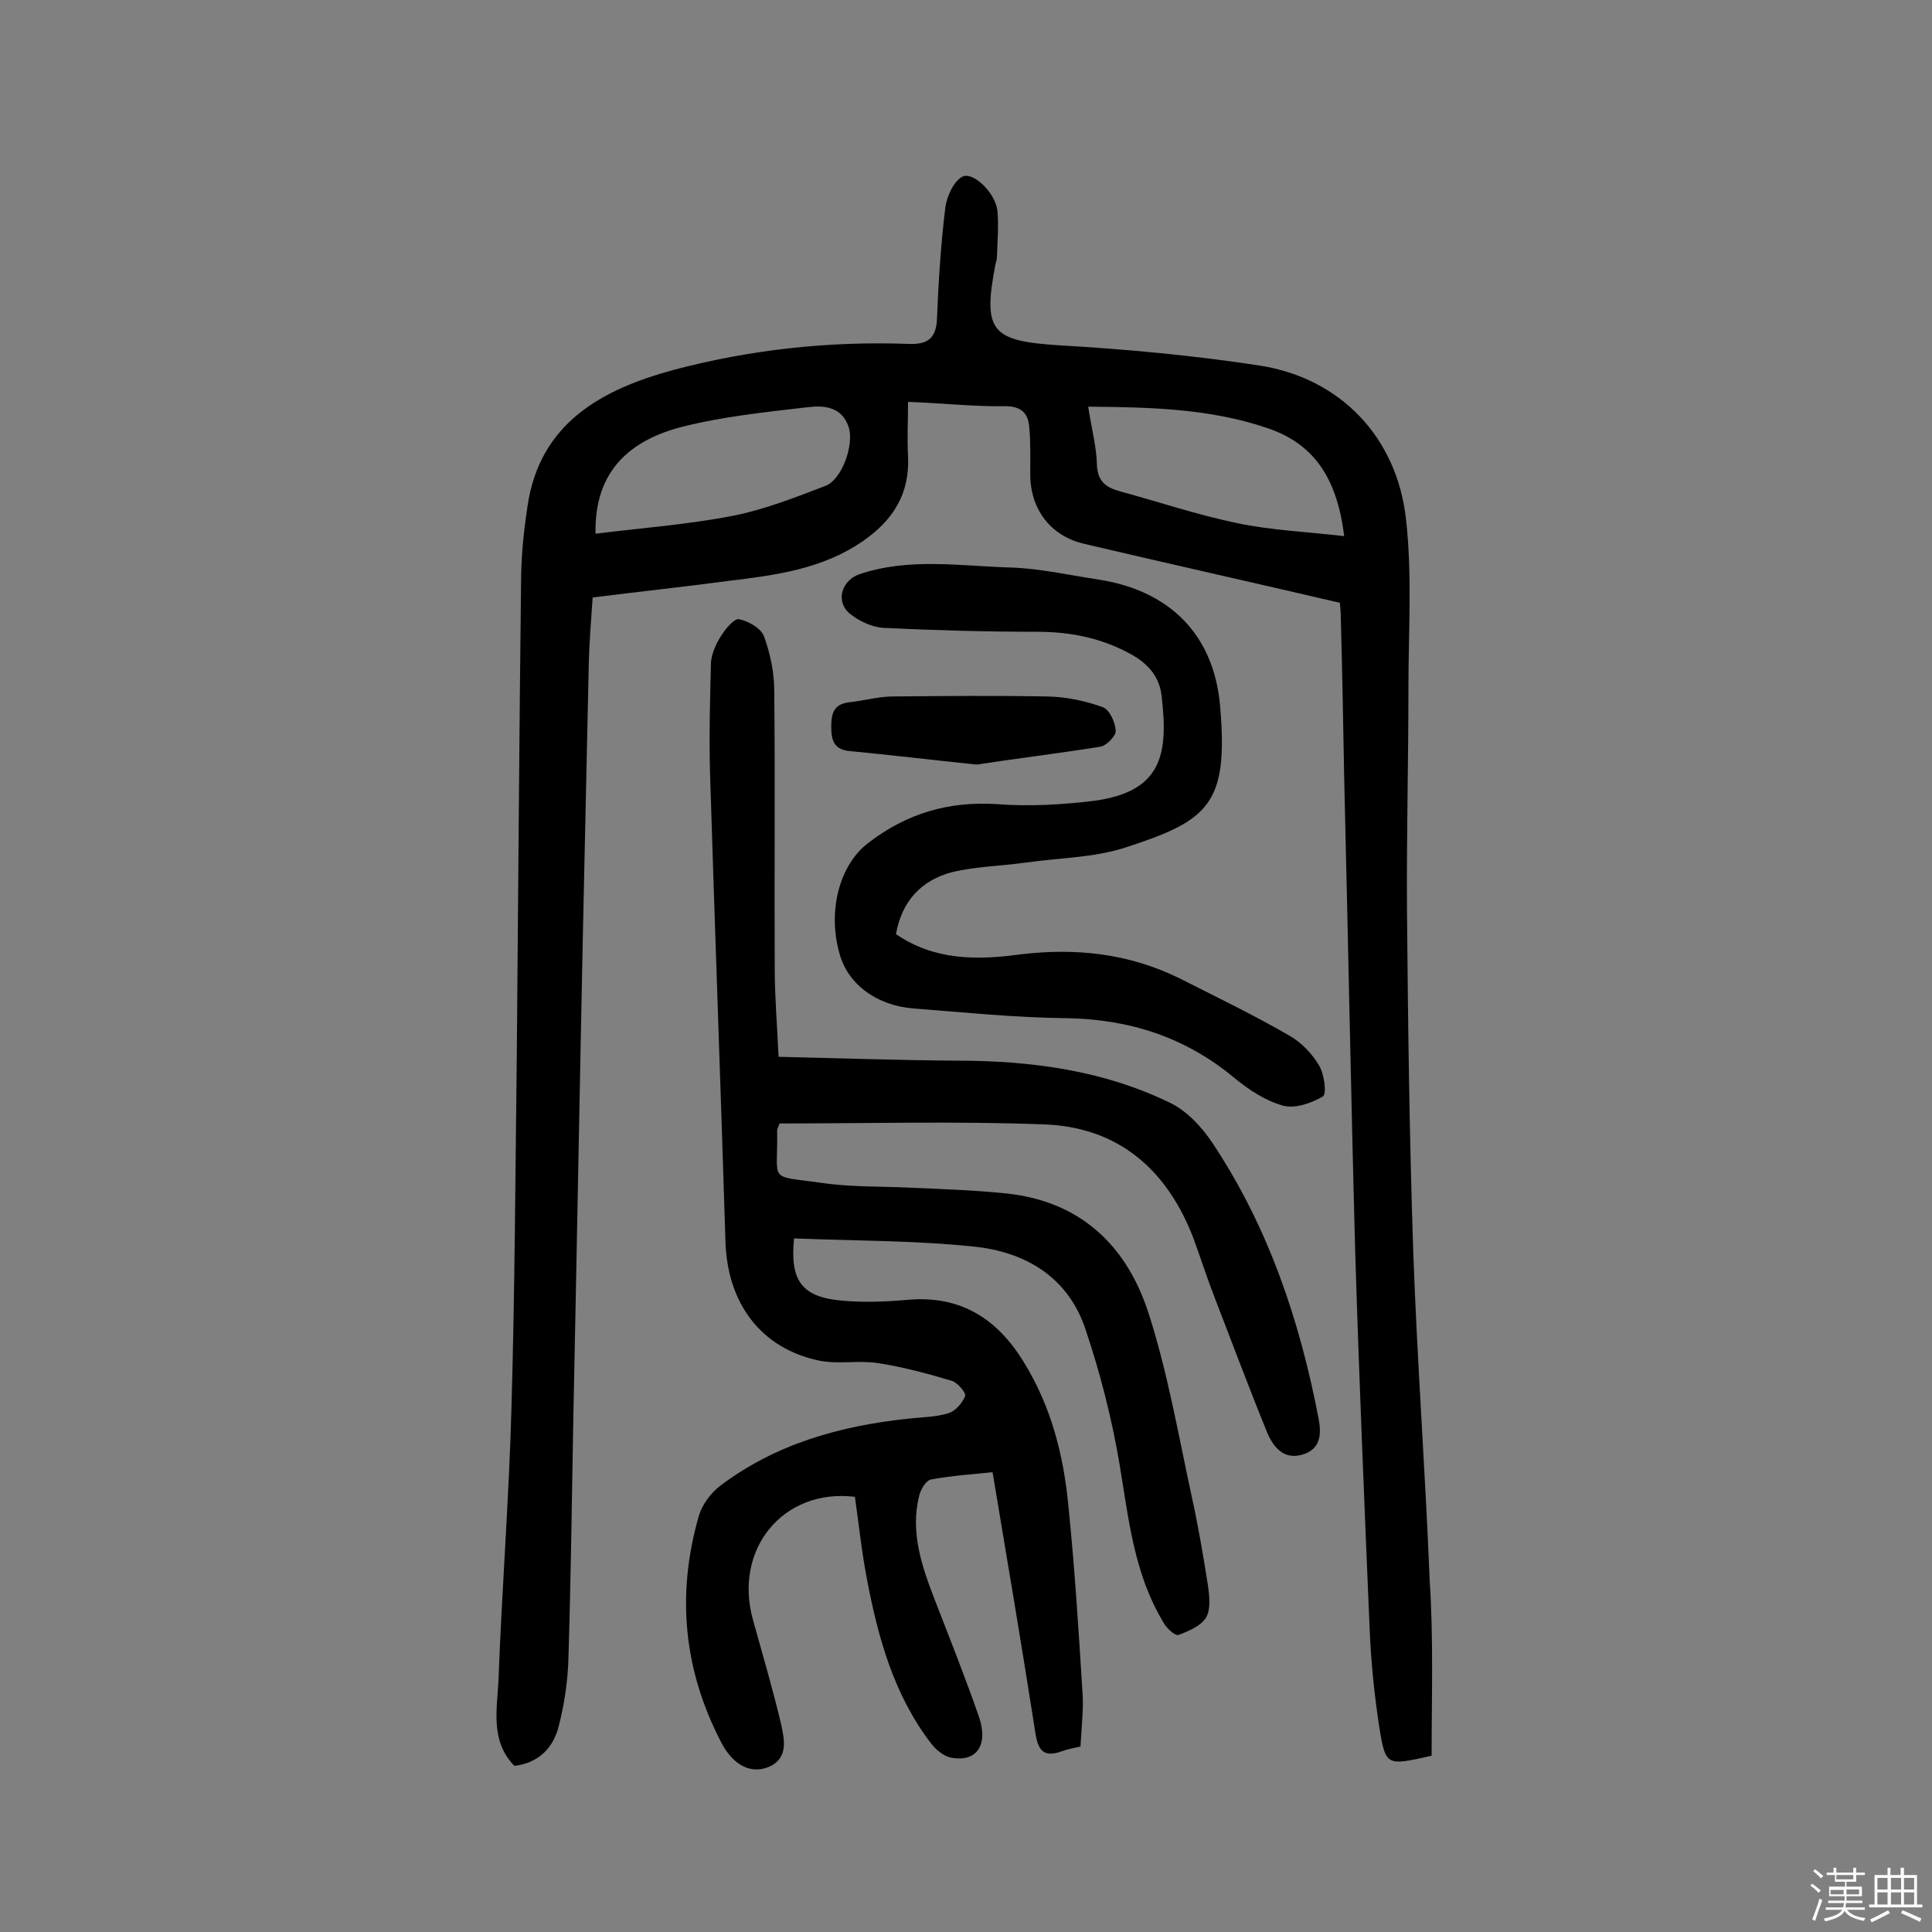
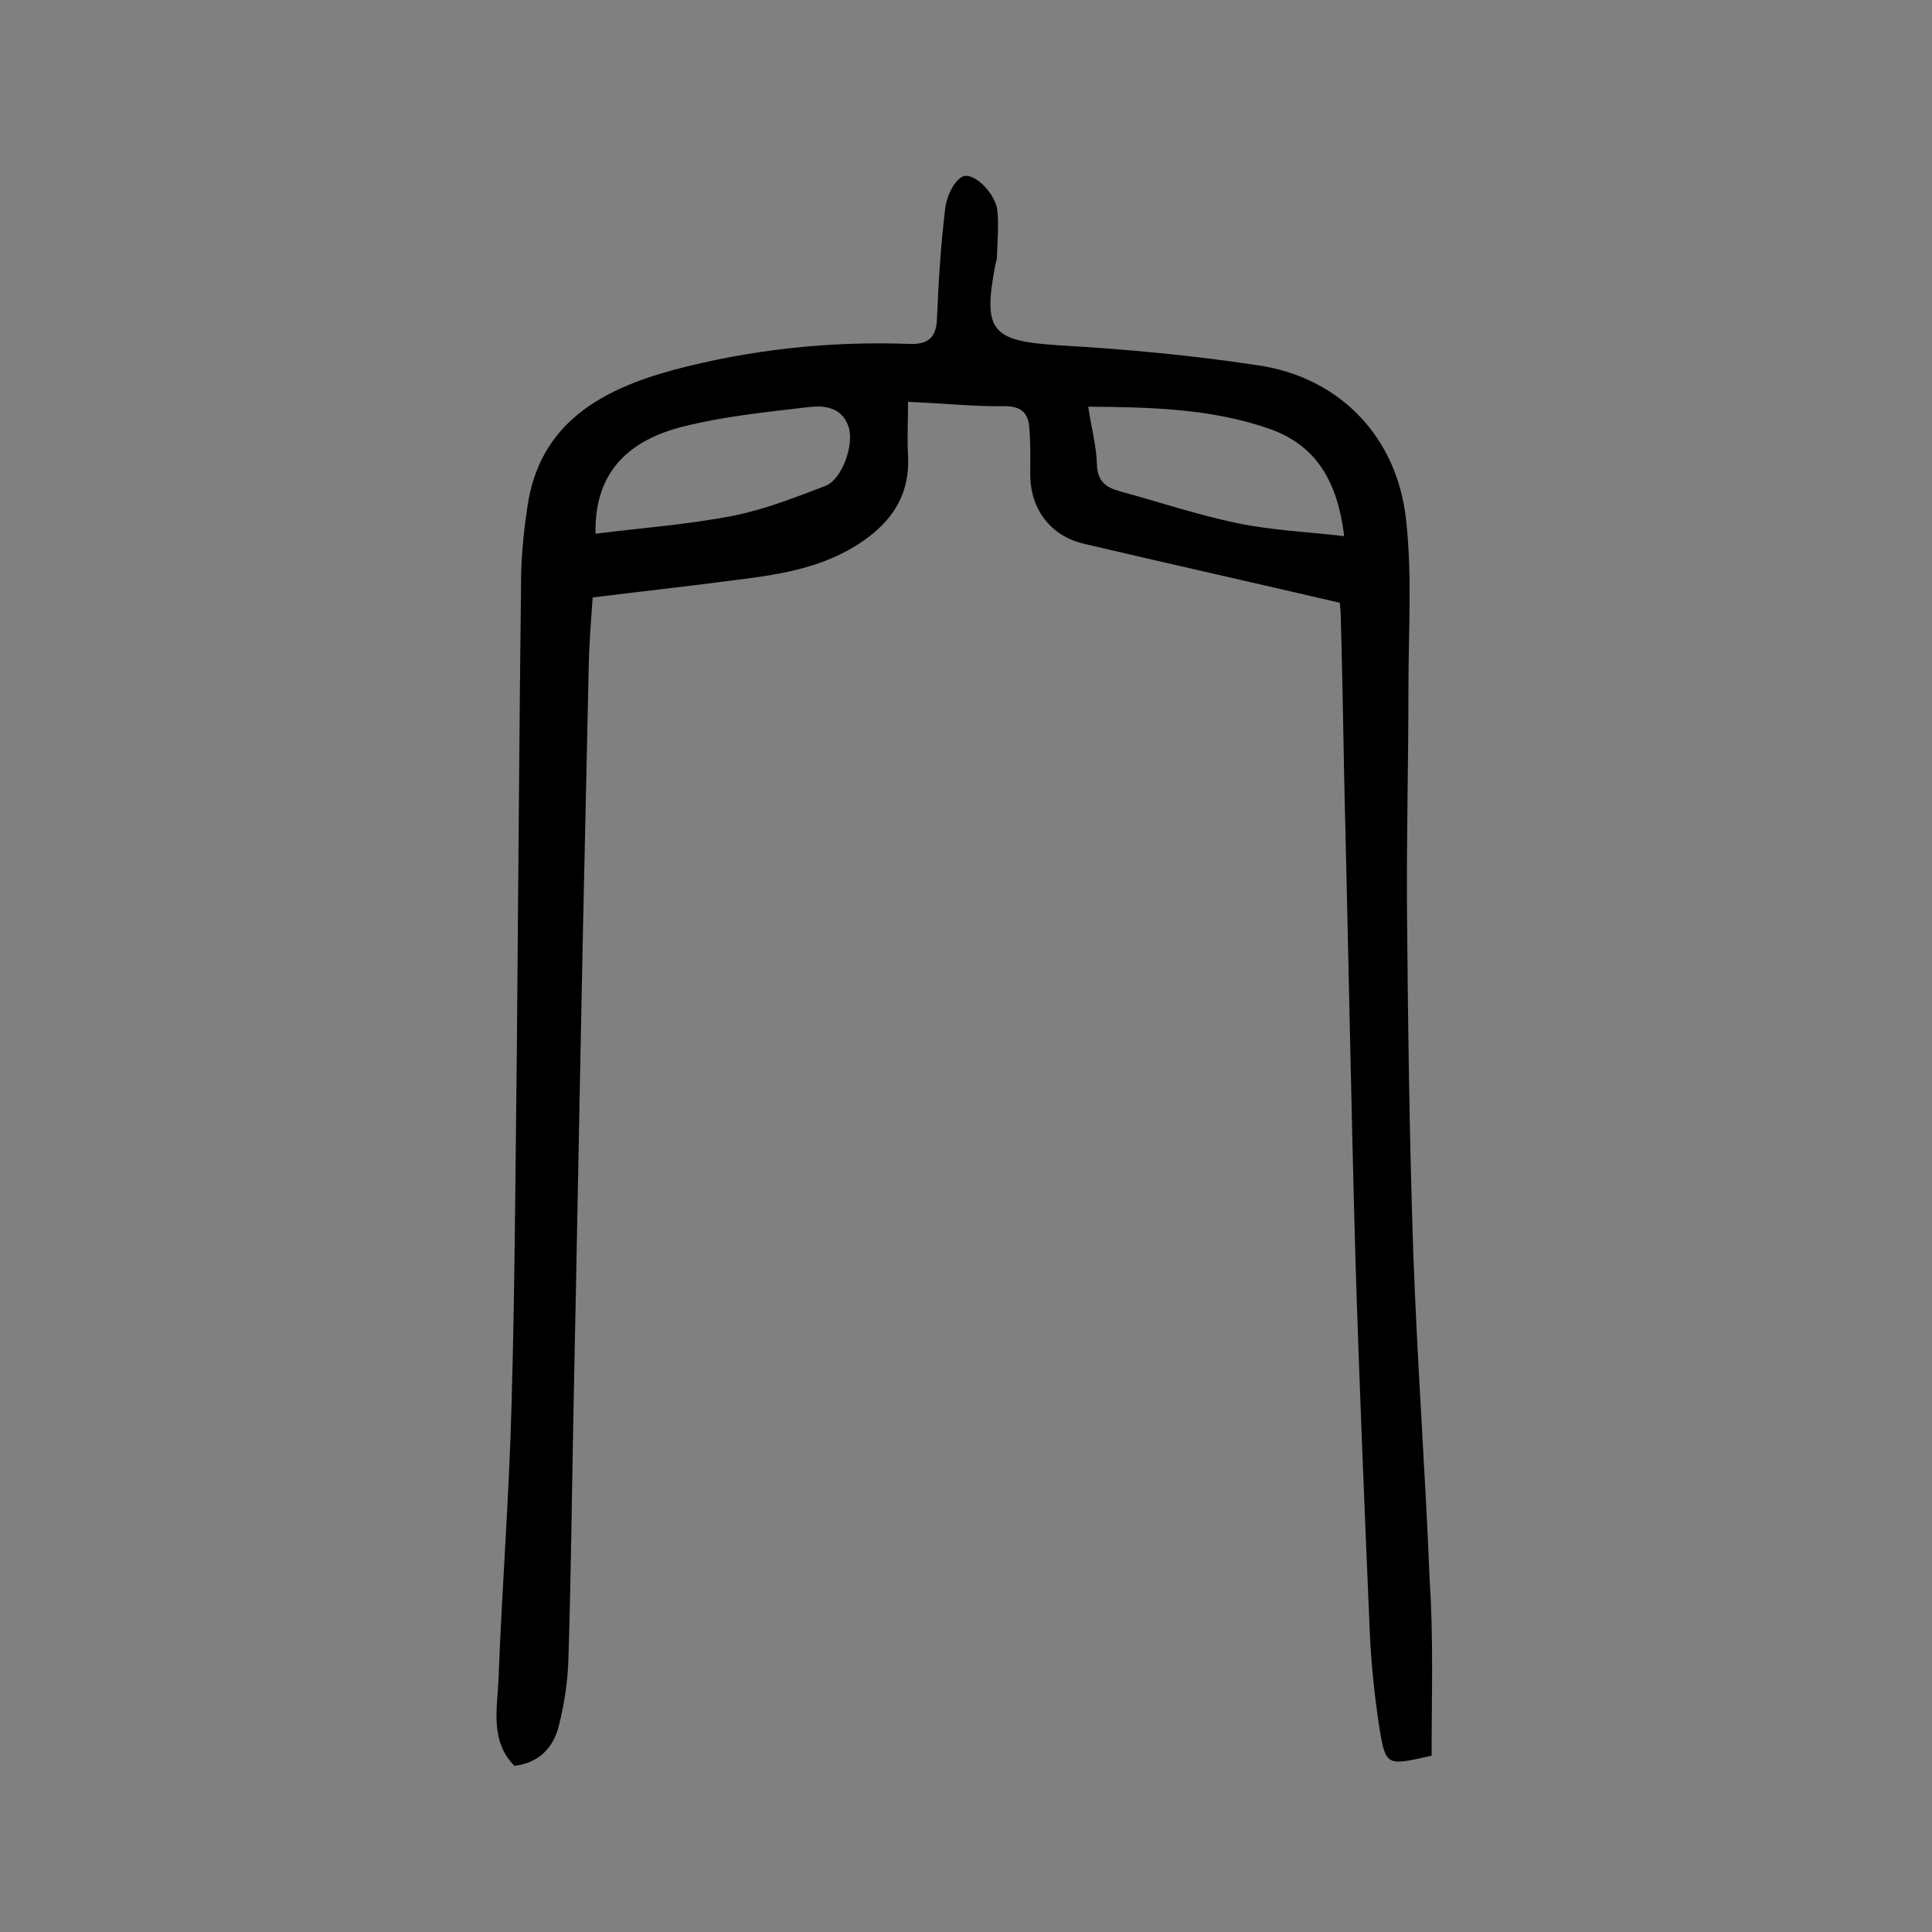
<svg xmlns="http://www.w3.org/2000/svg" enable-background="new 0 0 400 400" viewBox="0 0 400 400">
  <rect x="0" y="0" width="400" height="400" fill="#808080" stroke="none" />
-   <path d="m374.8 390.4.4-.4c.7.5 1.3 1 1.8 1.4l-.5.5c-.5-.6-1.1-1.1-1.7-1.5zm1 7.3-.6-.3c.5-1.4 1.1-2.8 1.5-4.3.2.1.4.2.6.3-.5 1.3-1 2.8-1.5 4.3zm-.4-10.3.4-.4c.4.3 1 .8 1.7 1.4l-.5.5c-.4-.5-1-1-1.6-1.5zm2.5.3h1.7v-1h.6v1h3.5v-1h.6v1h1.8v.5h-1.8v1.4h-2v1h3.2v2h-3.2v.9h3.3v.5h-3.4c0 .3-.1.6-.1.9h4v.5h-3.7c.7.9 1.9 1.5 3.8 1.7-.1.2-.2.4-.3.6-2.1-.4-3.5-1.1-4-2.1-.4 1-1.8 1.7-4 2.2-.1-.2-.2-.4-.3-.6 2.1-.4 3.4-1 3.8-1.8h-3.4v-.5h3.6c.1-.3.1-.6.2-.9h-3.3v-.5h3.4c0-.3 0-.6 0-.9h-3.2v-2h3.3v-1h-2.1v-1.4h-1.7v-.5zm1.1 3.5v1h2.7c0-.3 0-.4 0-.4 0-.1 0-.2 0-.2 0-.1 0-.2 0-.3h-2.7zm1.2-3v.9h3.5v-.9zm4.7 3h-2.6v.6.4h2.6z" fill="#fbfafc" />
-   <path d="m393.6 386.7h.6v1.5h2.7v6.1h1.1v.6h-11v-.6h1.1v-6.1h2.7v-1.5h.6v1.5h2.1v-1.5zm-2.7 8.8.4.6c-1.2.6-2.5 1.3-3.8 1.9-.1-.2-.2-.4-.3-.6 1.2-.6 2.5-1.2 3.7-1.9zm-2.2-6.7v2.4h2.1v-2.4zm0 3v2.5h2.1v-2.5zm2.8-3v2.4h2.1v-2.4zm0 3v2.5h2.1v-2.5zm6 6.1c-1.4-.7-2.7-1.3-3.9-1.8l.3-.6c1.5.6 2.7 1.2 3.9 1.7zm-1.2-9.1h-2.1v2.4h2.1zm-2.1 3v2.5h2.1v-2.5z" fill="#fbfafc" />
  <g fill="#010000">
    <path d="m296.4 363.5c-9.3 2.1-9.5 2.2-10.8-5.7-1-6.5-1.7-13.2-2-19.8-1.1-26.1-2.2-52.2-3-78.2-.9-32.9-1.5-65.9-2.3-98.8-.2-11-.4-22.1-.7-33.1 0-1.4-.2-2.9-.2-3.1-18-4.2-35.5-8.1-52.9-12.2-7-1.6-11.2-7.2-11.2-14.4 0-3.2.1-6.5-.2-9.7-.2-2.9-1.6-4.4-5-4.4-6.3.1-12.6-.6-20.1-.9 0 4-.2 7.6 0 11.2.4 7.8-3.1 13.3-9.3 17.6-8.5 5.9-18.3 7.1-28.1 8.3-9.1 1.2-18.3 2.2-27.9 3.4-.3 4.5-.7 9.2-.8 13.8-.4 18.3-.8 36.7-1.2 55-.7 33.7-1.3 67.5-2 101.2-.3 16.4-.5 32.8-1 49.2-.1 4.8-.8 9.7-2 14.4-1.1 4.5-4.1 7.7-9.2 8.3-5-5.1-3.6-11.6-3.3-17.6.7-19 2.2-37.9 2.7-56.8.7-24.3.8-48.7 1.1-73 .3-33.1.5-66.2.9-99.3.1-4.7.6-9.4 1.3-14 2.5-17.4 15.5-24.3 30.2-28.3 15.8-4.2 32.2-6 48.6-5.4 4.1.2 5.9-1.2 6-5.4.3-7.6.8-15.2 1.7-22.7.3-2.4 1.7-5.5 3.5-6.5 2.3-1.2 6.9 3.4 7.3 7 .3 3.2 0 6.5-.1 9.7 0 .5-.2.9-.3 1.4-2.7 14-.8 15.9 13.3 16.8 13.9.8 27.8 2.1 41.5 4.2 16.5 2.6 28.3 14.7 30.2 31.8 1.3 11.5.5 23.3.5 34.9 0 15.2-.4 30.5-.3 45.7.2 23.7.5 47.4 1.3 71.1.8 22.7 2.5 45.3 3.4 68 .8 12 .4 24.1.4 36.3zm-71.1-279.3c.7 4.6 1.7 8.2 1.8 11.9.1 3.5 1.8 4.8 4.7 5.6 8.1 2.2 16.1 4.9 24.3 6.6 7.1 1.5 14.5 1.8 22.2 2.7-1.4-11.4-5.8-18.9-15.7-22.3-11.9-4.1-24.3-4.4-37.3-4.5zm-102 26.3c9.6-1.2 19.1-1.9 28.4-3.7 6.6-1.3 12.9-3.8 19.2-6.2 3.4-1.3 6-8.5 4.8-12.2-1.4-4.2-5.1-4.5-8.4-4.1-8.6 1-17.4 1.9-25.8 4-10.8 2.7-18.5 9-18.2 22.2z" />
-     <path d="m223.7 361.6c-1.8.4-2.9.6-3.9 1-3.5 1.2-4.8.1-5.4-3.6-2.8-17.9-5.8-35.7-8.9-54.2-3.8.4-8.3.7-12.7 1.5-1.1.2-2.2 2.1-2.5 3.4-1.9 7.6.6 14.7 3.3 21.7 3.1 8 6.3 16 9.1 24.1 2 5.9-.6 9.4-5.8 8.4-1.5-.3-3.1-1.6-4.1-2.9-7.7-10-11-21.9-13.3-34-1.1-5.7-1.7-11.5-2.5-17.1-14.9-1.8-25.2 10.9-21.1 25.5 2 7.2 4.1 14.3 5.8 21.5.7 3.2 1.6 7.1-2.5 8.9-3.8 1.6-7.4-.4-9.8-4.9-7.9-15.1-9.4-30.8-4.7-47.1.7-2.3 2.4-4.6 4.3-6.1 11.6-8.8 25-12.5 39.2-14 2.7-.3 5.6-.3 8.1-1.1 1.5-.4 2.9-2.1 3.5-3.5.3-.7-1.5-2.8-2.7-3.2-5-1.5-10.2-2.9-15.4-3.7-4-.6-8.2.3-12.1-.5-12-2.5-19-11.8-19.4-24.6-1-32.4-2.2-64.8-3.2-97.2-.2-7.6 0-15.2.2-22.7.1-1.8 1-3.8 2-5.4.9-1.5 2.8-3.8 3.8-3.6 2 .4 4.6 1.9 5.2 3.6 1.3 3.6 2.1 7.5 2.1 11.3.2 19.2 0 38.3.1 57.5 0 5.8.5 11.6.8 18.2 12.4.3 24.6.7 36.9.8 15.4 0 30.4 2 44.3 8.8 3.4 1.7 6.4 4.9 8.6 8.2 11.6 17.4 18.1 36.8 22 57.1.6 3.2.5 6.4-3.5 7.5-3.7 1-5.8-1.5-7.1-4.5-3.8-9.3-7.3-18.7-10.9-28-1.6-4.1-2.9-8.2-4.4-12.3-5.4-14.1-15.4-23-30.8-23.6-18.2-.7-36.5-.2-54.9-.2-.2.6-.5 1.1-.5 1.5.2 10.9-2.1 9.2 9.2 10.8 6.1.9 12.3.7 18.4 1 6.6.3 13.3.5 19.9 1.2 15.3 1.6 24.9 10.8 29.4 24.8 3.9 12.1 6.1 24.8 8.8 37.3 1.4 6.3 2.5 12.7 3.5 19.1.3 2.2.6 4.9-.4 6.6s-3.6 2.8-5.7 3.6c-.7.2-2.4-1.3-3-2.4-6.2-10.1-7.3-21.5-9.2-32.9-1.6-9.5-4-18.9-7.1-28.1-3.6-10.7-12.4-15.9-23-17-12.4-1.3-24.9-1.2-37.3-1.7-.9 8.9 1.7 12.2 10.1 12.9 4.5.4 9.1.2 13.6-.2 10.8-.9 18.3 3.9 23.8 12.8 5.7 9.2 8.3 19.3 9.3 29.9 1.3 12.7 2.1 25.5 2.9 38.3.3 3.6-.2 7.5-.4 11.5z" />
-     <path d="m185.5 193.4c8 5.5 16.9 5.4 25.7 4.2 11.6-1.4 22.6-.2 33.1 5 7.7 3.9 15.4 7.6 22.8 11.9 2.4 1.4 4.6 3.7 6 6.1 1.1 1.8 1.6 5.9.8 6.4-2.4 1.4-5.8 2.6-8.3 1.9-3.6-1-7.1-3.3-10-5.7-10.2-8.5-21.8-12.2-34.9-12.4-10.5-.1-21-1.2-31.5-2-7.8-.6-13.7-5.1-15.4-11.4-2.5-8.8 0-18.4 6-22.9 7.9-6.1 16.7-8.7 26.8-8 6.6.5 13.3.1 19.9-.7 14.2-1.9 15.4-9.8 14-21.7-.4-3.7-2.5-6.4-5.9-8.4-6.3-3.6-12.9-4.9-20-4.9-10.5 0-21.1-.3-31.6-.8-2.4-.1-5.1-1.4-7-2.9-3.1-2.5-1.8-6.9 1.9-8.2 10.3-3.5 20.9-1.7 31.4-1.4 6.1.2 12.2 1.6 18.2 2.5 14.7 2.3 23.8 11.4 25.1 26.1 1.8 20.5-2.4 23.8-19.7 29.4-6.5 2.1-13.7 2.1-20.6 3.1-5.1.7-10.4.8-15.3 2-6.3 1.7-10.3 6-11.5 12.8z" />
-     <path d="m202.2 158.3c-9.6-1-17.9-2-26.3-2.8-3.2-.3-3.8-2.2-3.8-5s.5-4.7 3.7-5.1c2.9-.3 5.7-1.1 8.6-1.2 10.9-.1 21.7-.2 32.6 0 3.8.1 7.7.9 11.3 2.2 1.4.5 2.6 3.1 2.7 4.9.1 1-1.9 3.1-3.2 3.3-8.8 1.4-17.8 2.5-25.6 3.7z" />
  </g>
</svg>